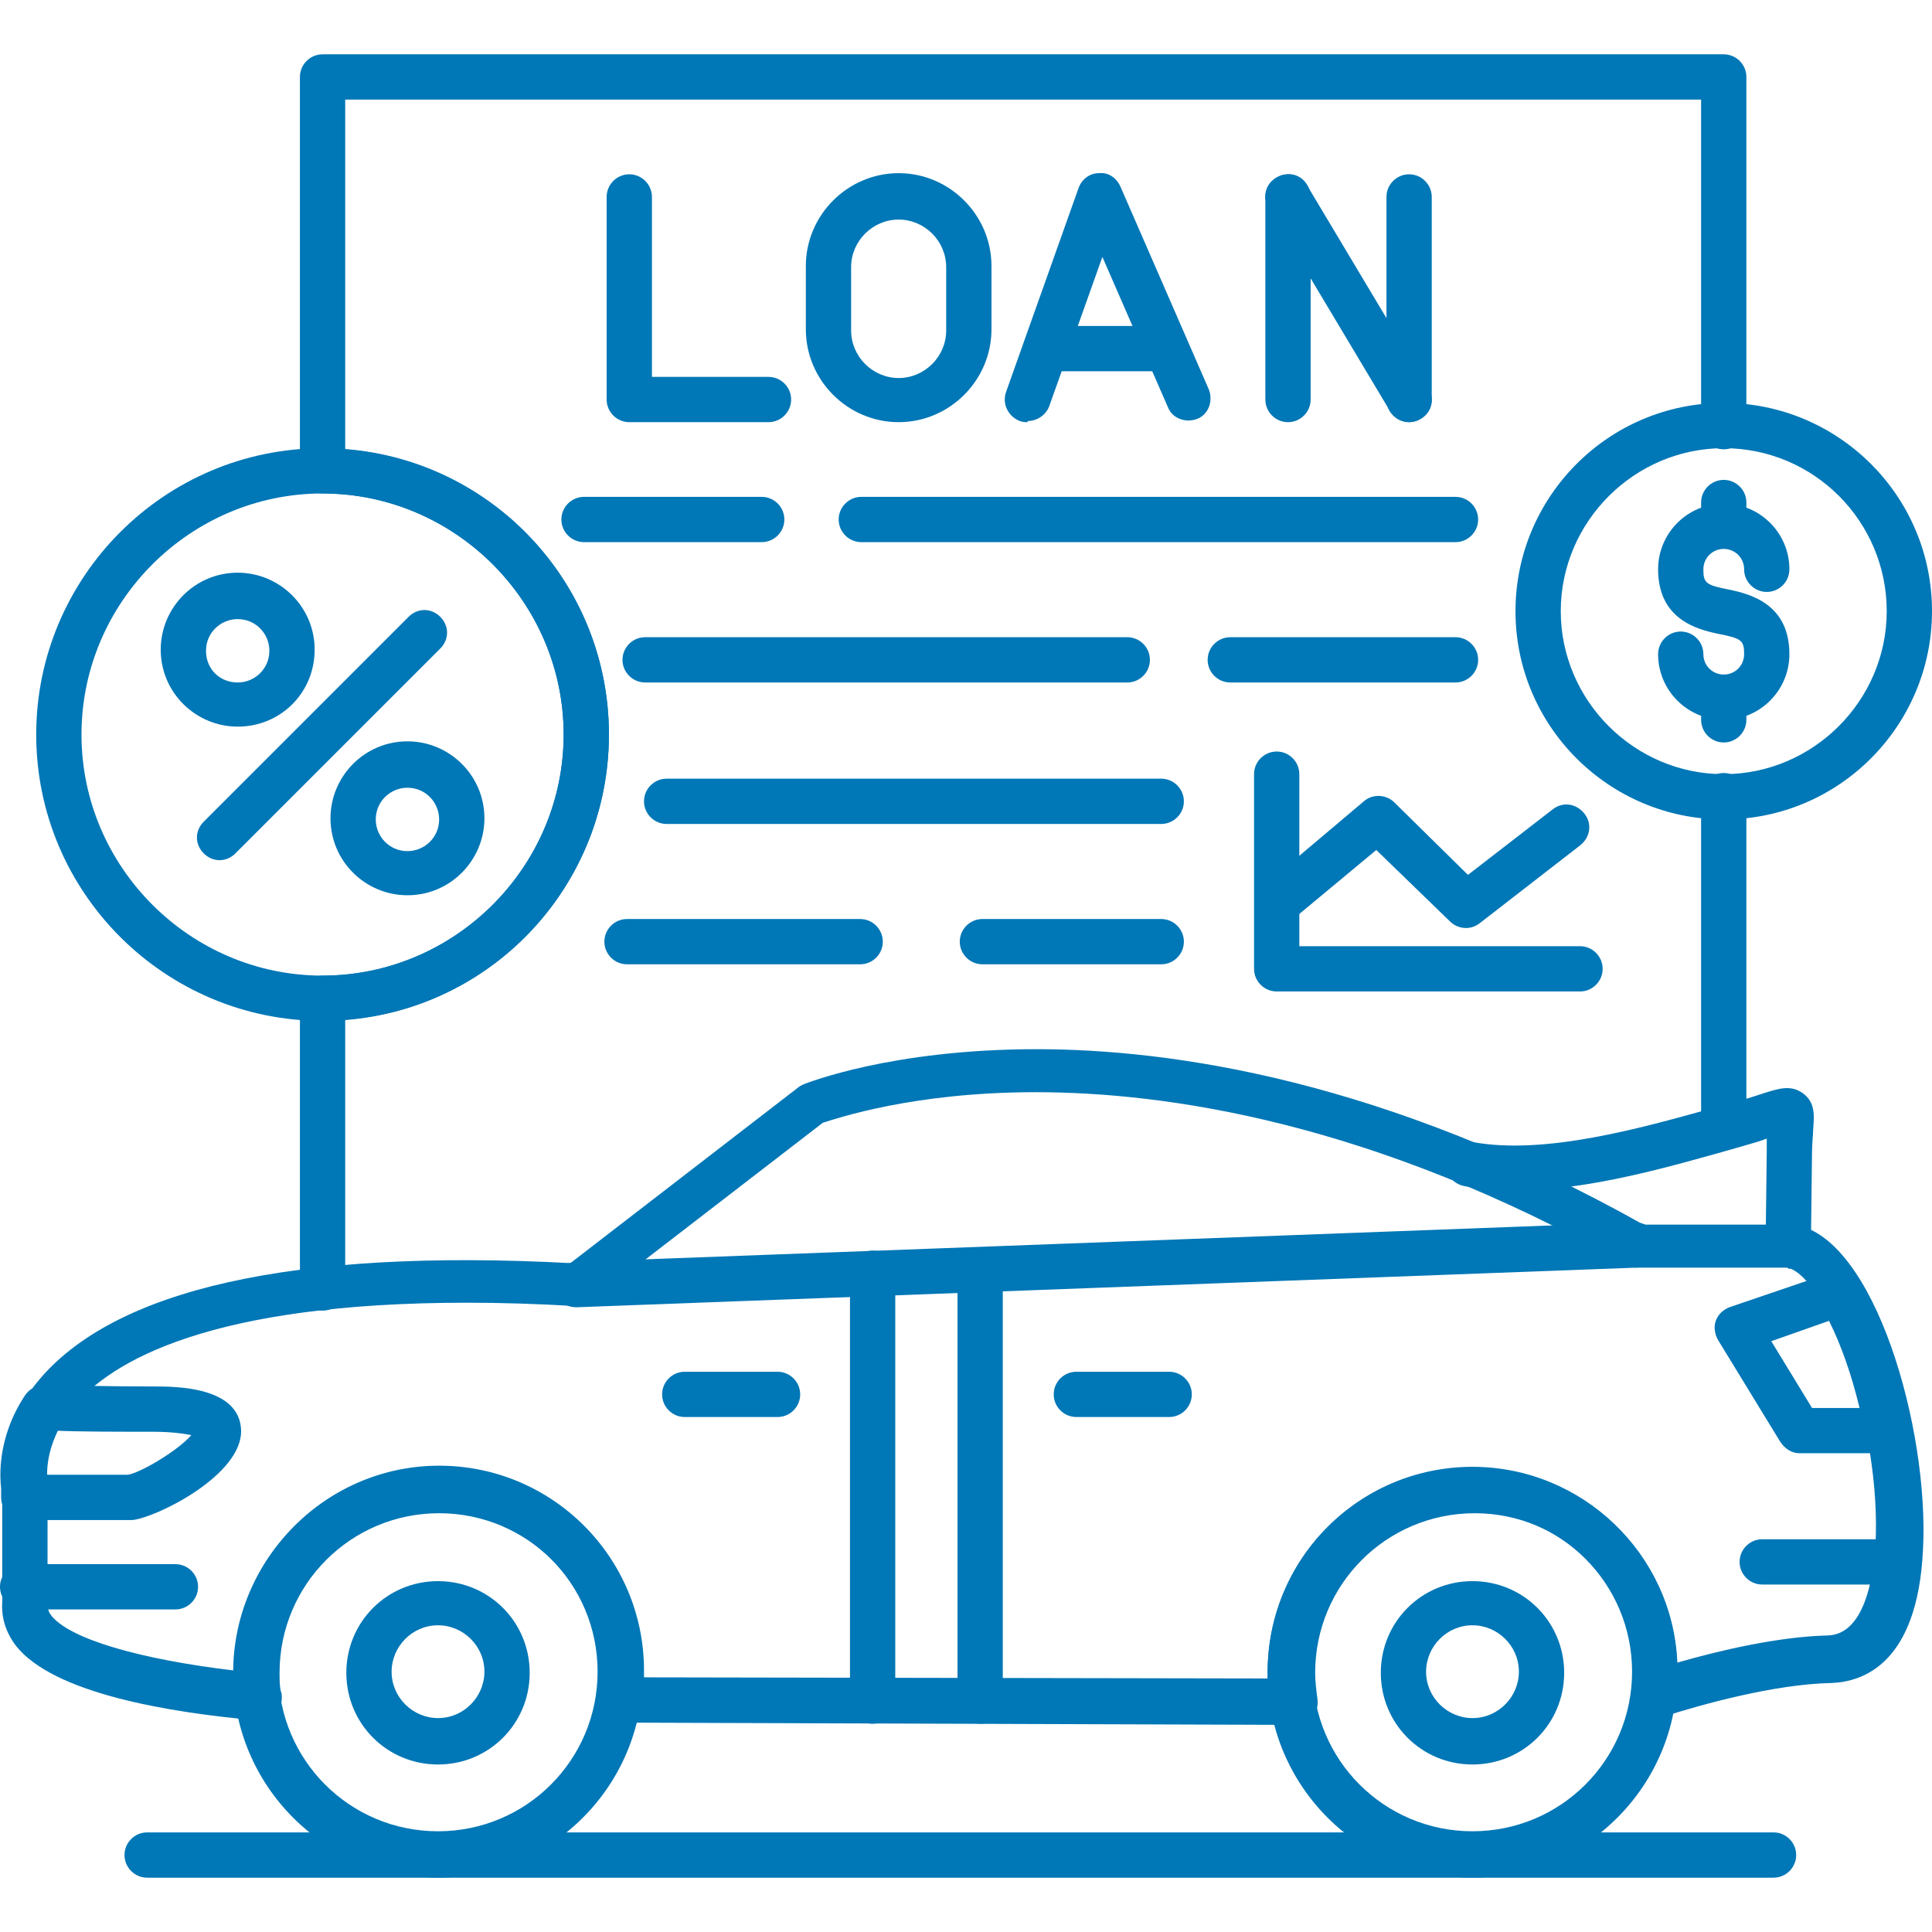
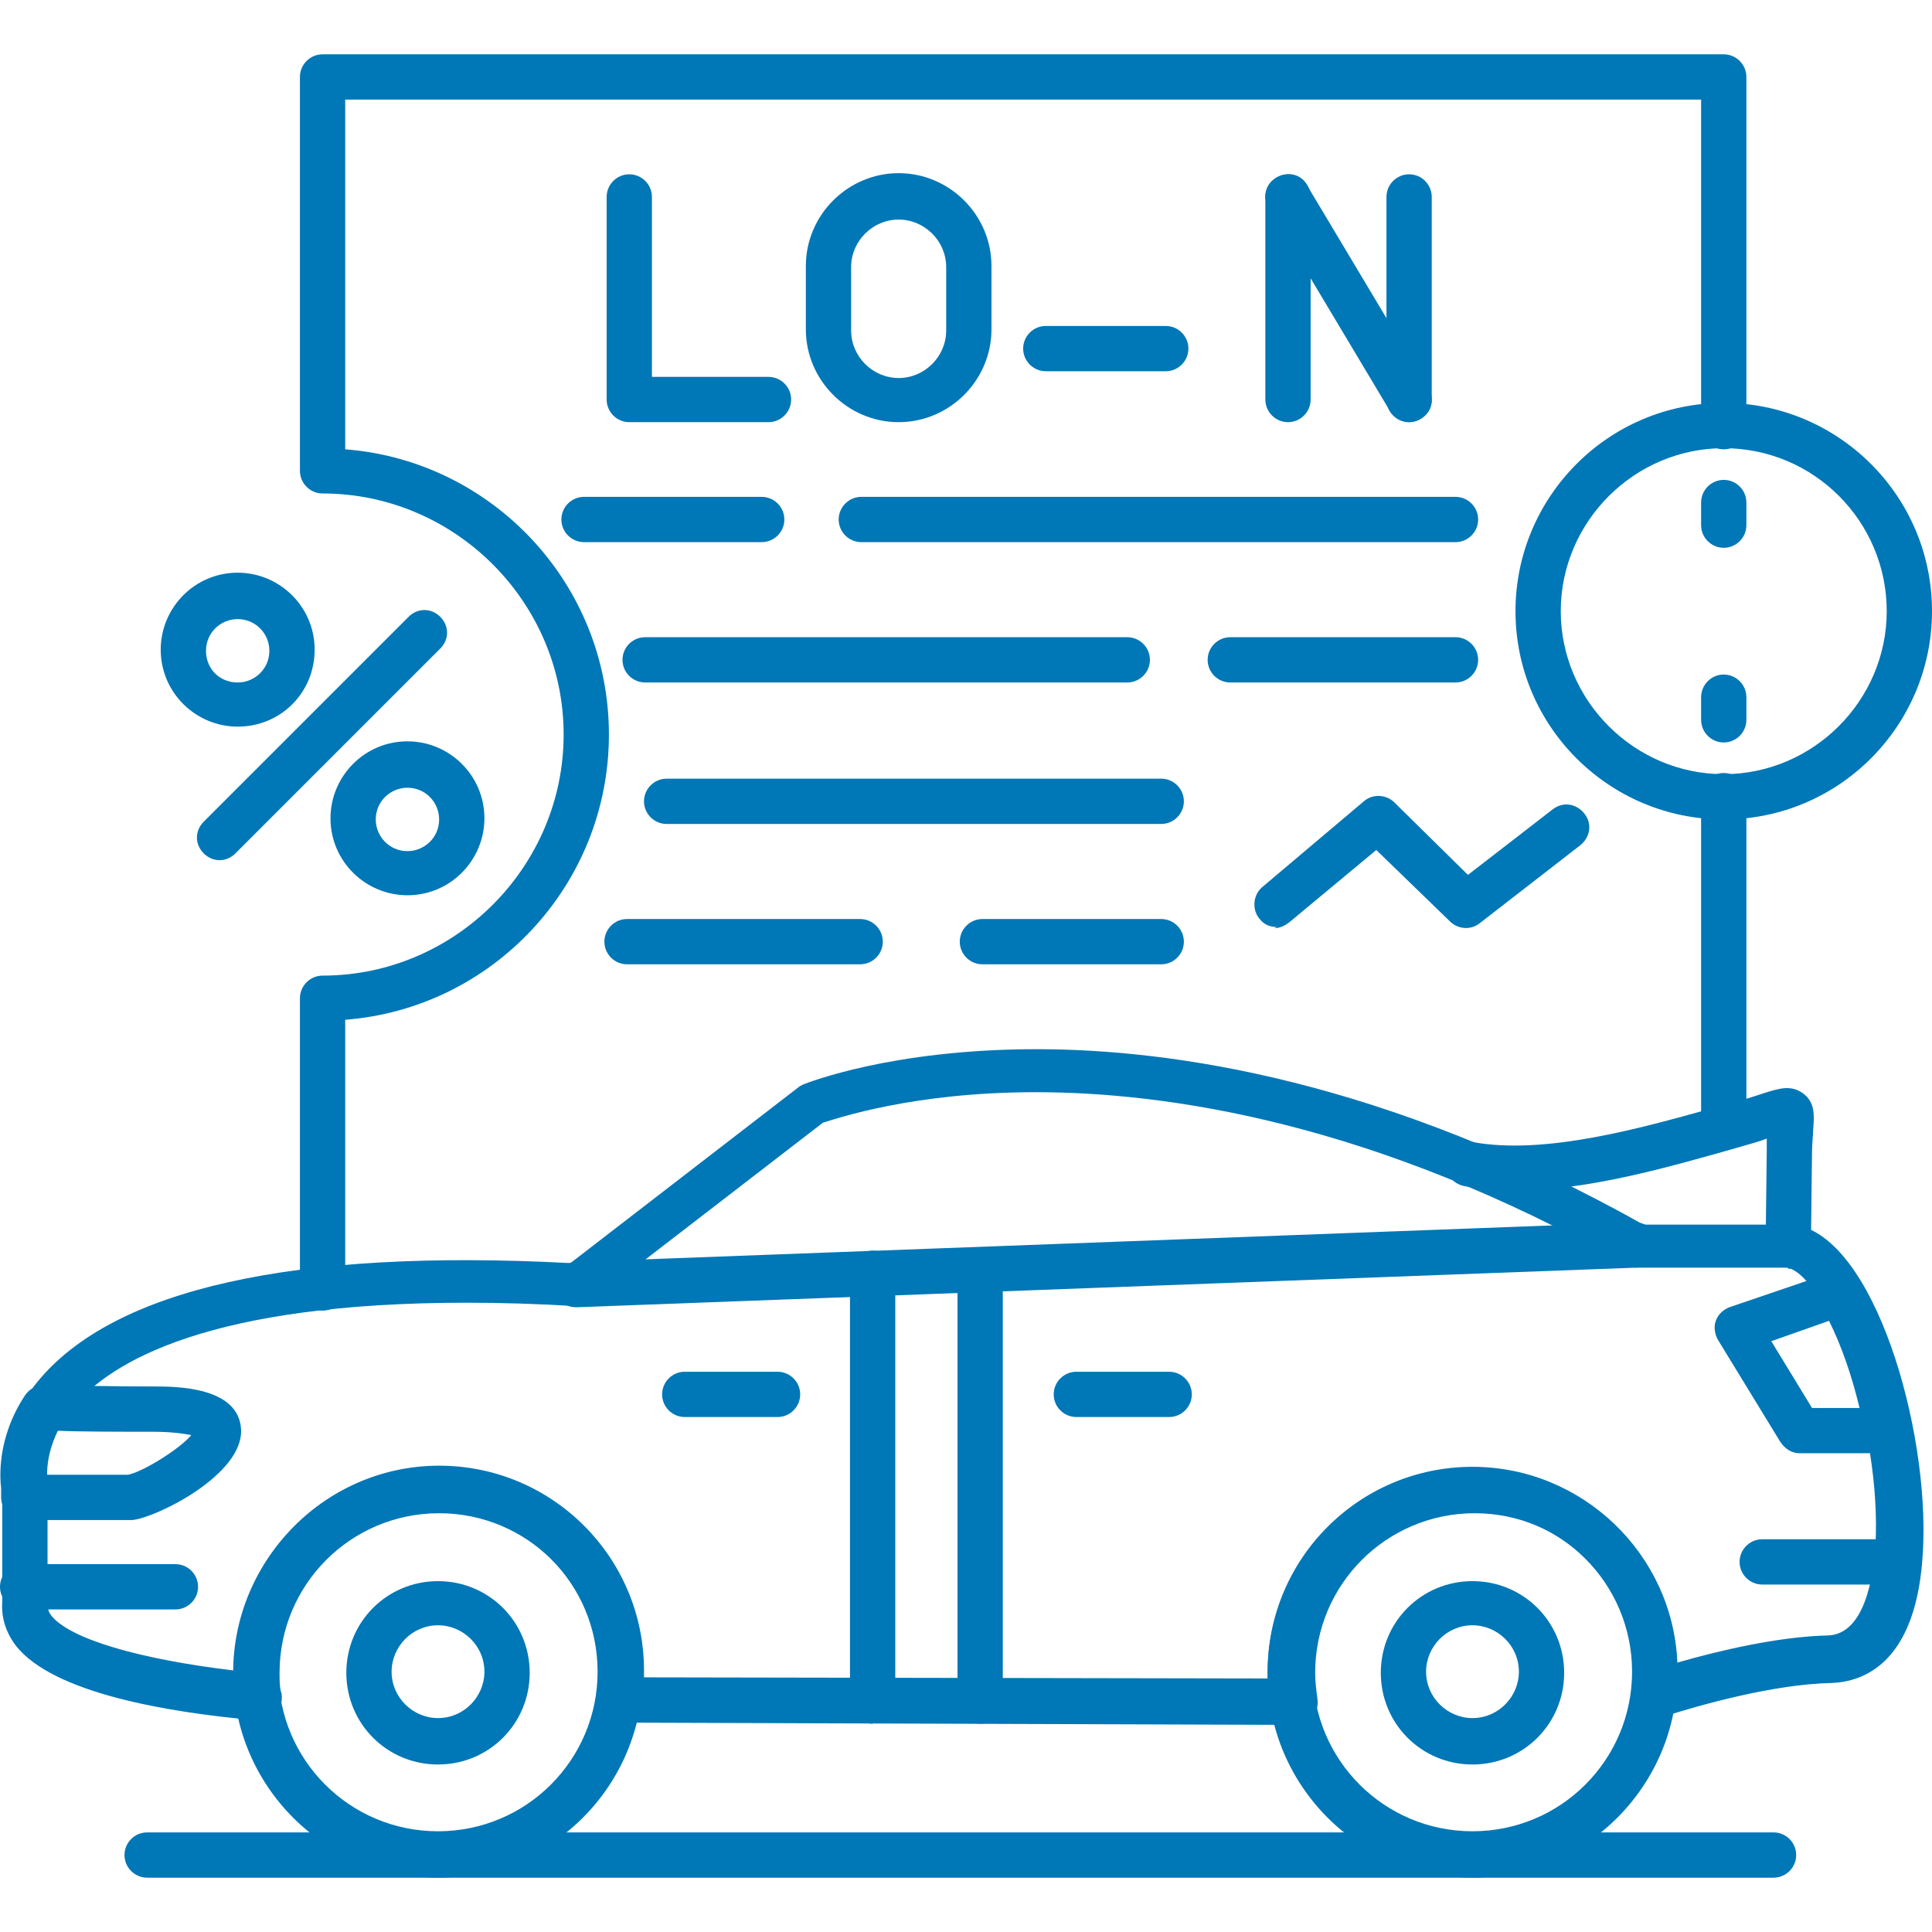
<svg xmlns="http://www.w3.org/2000/svg" clip-rule="evenodd" fill-rule="evenodd" height="300" image-rendering="optimizeQuality" shape-rendering="geometricPrecision" text-rendering="geometricPrecision" viewBox="0 0 1.707 1.707" width="300" version="1.1">
  <g width="100%" height="100%" transform="matrix(1,0,0,1,0,0)">
    <g id="Layer_x0020_1">
      <g id="_346855920">
        <g>
          <path id="_346860264" d="m.285 1.158c-.011 0-.02-.009-.02-.02v-.256c0-.011.009-.02.02-.02.117 0 .213-.096.213-.213 0-.117-.096-.213-.213-.213-.011 0-.02-.009-.02-.02v-.348c0-.011.009-.02.02-.02l1.238 0c.011 0 .02.009.02.02v.309c0 .011-.009.02-.02.02-.011 0-.02-.009-.02-.02v-.289h-1.198v.309c.13.01.233.119.233.252s-.103.242-.233.252v.237c0 .011-.009.02-.02.02zm1.238-.143c-.011 0-.02-.009-.02-.02v-.292c0-.011.009-.02.02-.02.011 0 .02.009.02.02v.292c0 .011-.009.02-.02.02z" fill="#0077b6" fill-opacity="1" data-original-color="#000000ff" stroke="none" stroke-opacity="1" />
        </g>
        <g>
          <path id="_346860144" d="m1.286.479h-.525c-.011 0-.02-.009-.02-.02 0-.011.009-.02.02-.02h.525c.011 0 .02.009.02.02 0 .011-.009.02-.02.02zm-.613 0h-.157c-.011 0-.02-.009-.02-.02 0-.011.009-.02.02-.02h.157c.011 0 .02.009.02.02 0 .011-.009.02-.02.02z" fill="#0077b6" fill-opacity="1" data-original-color="#000000ff" stroke="none" stroke-opacity="1" />
        </g>
        <g>
          <path id="_346859952" d="m1.286.603h-.199c-.011 0-.02-.009-.02-.02 0-.011.009-.02.02-.02h.199c.011 0 .02.009.02.02 0 .011-.009.02-.02.02zm-.29 0h-.426c-.011 0-.02-.009-.02-.02 0-.011.009-.02.02-.02h.426c.011 0 .02.009.02.02 0 .011-.009.02-.02.02z" fill="#0077b6" fill-opacity="1" data-original-color="#000000ff" stroke="none" stroke-opacity="1" />
        </g>
        <g>
          <path id="_346860096" d="m1.026.728h-.437c-.011 0-.02-.009-.02-.02 0-.011.009-.02.02-.02h.437c.011 0 .02.009.02.02 0 .011-.009.02-.02.02z" fill="#0077b6" fill-opacity="1" data-original-color="#000000ff" stroke="none" stroke-opacity="1" />
        </g>
        <g>
          <path id="_346859160" d="m1.026.852h-.158c-.011 0-.02-.009-.02-.02 0-.011.009-.02.02-.02h.158c.011 0 .02.009.02.02 0 .011-.009.02-.02.02zm-.266 0h-.206c-.011 0-.02-.009-.02-.02 0-.011.009-.02.02-.02h.206c.011 0 .02.009.02.02 0 .011-.009.02-.02.02z" fill="#0077b6" fill-opacity="1" data-original-color="#000000ff" stroke="none" stroke-opacity="1" />
        </g>
        <g>
-           <path id="_346859304" d="m1.396.876h-.268c-.011 0-.02-.009-.02-.02v-.172c0-.011.009-.02.02-.02.011 0 .02.009.02.02v.152l.248-0c.011 0 .02.009.02.02 0.0.011-.009.02-.02.02z" fill="#0077b6" fill-opacity="1" data-original-color="#000000ff" stroke="none" stroke-opacity="1" />
-         </g>
+           </g>
        <g>
          <path id="_346859664" d="m1.128.819c-.006 0-.011-.002-.015-.007-.007-.008-.006-.021.002-.028l.09-.076c.008-.007.02-.006.027.001l.065.064.075-.058c.009-.007.021-.005.028.004.007.009.005.021-.004.028l-.089.069c-.008.006-.019.005-.026-.002l-.065-.063-.077.064c-.004.003-.008.005-.013.005z" fill="#0077b6" fill-opacity="1" data-original-color="#000000ff" stroke="none" stroke-opacity="1" />
        </g>
        <g>
-           <path id="_346859352" d="m.285.902c-.139 0-.253-.113-.253-.253 0-.139.113-.253.253-.253s.253.113.253.253-.113.253-.253.253zm0-.466c-.117 0-.213.096-.213.213 0 .117.096.213.213.213.117 0 .213-.096.213-.213 0-.117-.096-.213-.213-.213z" fill="#0077b6" fill-opacity="1" data-original-color="#000000ff" stroke="none" stroke-opacity="1" />
-         </g>
+           </g>
        <g>
          <path id="_346859328" d="m1.142 1.524c-0 0-0 0-0 0l-.595-.002c-.006-0-.011-.003-.015-.007-.004-.004-.005-.01-.005-.016.001-.007.002-.014.002-.021 0-.078-.063-.141-.141-.141-.078 0-.141.063-.141.141 0 .005 0.0.011.001.016.001.002.001.004.001.006 0 .011-.009.02-.02.02-0 0-0 0-0 0-.001 0-.001-0-.002-0-.079-.007-.18-.024-.213-.066-.009-.012-.013-.025-.012-.039v-.099c-.001-.01-.004-.052.031-.095.067-.082.226-.118.471-.105l.201-.155c.001-.001.003-.002.005-.003.003-.001.077-.031.206-.031.119 0 .308.027.536.155l.13 0c.001 0 .002 0.0.003 0.0.071.01.12.181.114.288-.005.1-.053.116-.081.117-.05.001-.115.019-.149.03-.006.002-.014.001-.019-.004-.005-.004-.008-.011-.007-.018.001-.005.001-.011.001-.017 0-.078-.063-.141-.141-.141-.078 0-.141.063-.141.141 0 .008.001.015.002.023.001.006-.001.012-.005.016-.004.004-.009.007-.015.007zm-.573-.042.551.001c-0-.002-0-.004-0-.006 0-.1.081-.181.181-.181.097 0 .177.077.181.173.038-.011.09-.023.133-.024.032-.001.04-.05.042-.079.006-.105-.043-.239-.078-.246l-.133-0c-.003 0-.007-.001-.01-.003-.223-.126-.406-.152-.521-.152-.108 0-.175.023-.188.027l-.205.158c-.004.003-.009.005-.013.004-.034-.002-.066-.003-.096-.003-.226 0-.315.051-.349.093-.027.034-.022.064-.022.064 0.0.001 0.0.003 0.0.004v.102c0 .001-0.0.002-0.0.003-0.0.002-0.0.006.003.01.016.021.078.039.162.049 0-.1.082-.181.181-.181.1 0 .181.081.181.181 0.0.001 0.0.003-0.0.004z" fill="#0077b6" fill-opacity="1" data-original-color="#000000ff" stroke="none" stroke-opacity="1" />
        </g>
        <g>
          <path id="_346859472" d="m.115 1.343h-.094c-.011 0-.02-.009-.02-.02v-.008c-.001-.009-.004-.044.021-.082.004-.006.01-.009.017-.009l.003 0c.012 0.0.057.001.094.001.019 0.0.075 0.0.077.038.002.04-.075.078-.096.08-.001 0-.001 0-.002 0zm-.075-.04h.073c.012-.002.045-.022.056-.035-.005-.001-.016-.003-.034-.003-.031-0-.068-0-.086-.001-.009.016-.01.03-.01.038z" fill="#0077b6" fill-opacity="1" data-original-color="#000000ff" stroke="none" stroke-opacity="1" />
        </g>
        <g>
          <path id="_346859040" d="m1.675 1.4c-.001 0-.002-0-.003-0h-.115c-.011 0-.02-.009-.02-.02 0-.011.009-.02.02-.02h.117c.002 0 .003 0.0.005.001.011.003.018.013.016.024-.002.009-.01.016-.019.016z" fill="#0077b6" fill-opacity="1" data-original-color="#000000ff" stroke="none" stroke-opacity="1" />
        </g>
        <g>
          <path id="_346859424" d="m1.668 1.284c-0.0 0-0.0 0-0 0h-.078c-.007 0-.013-.004-.017-.01l-.055-.09c-.003-.005-.004-.012-.002-.017.002-.006.007-.01.012-.012l.091-.031c.009-.003.019.001.024.009.018.031.034.076.044.124.001.002.001.005.001.007 0.0.011-.009.02-.02.02zm-.067-.04h.042c-.007-.029-.016-.055-.027-.077l-.051.018z" fill="#0077b6" fill-opacity="1" data-original-color="#000000ff" stroke="none" stroke-opacity="1" />
        </g>
        <g>
          <path id="_346858224" d="m.155 1.422h-.135c-.011 0-.02-.009-.02-.02 0-.011.009-.02.02-.02h.135c.011 0 .02.009.02.02 0 .011-.009.02-.02.02z" fill="#0077b6" fill-opacity="1" data-original-color="#000000ff" stroke="none" stroke-opacity="1" />
        </g>
        <g>
          <path id="_346858248" d="m.509 1.155c-.011 0-.02-.008-.02-.019-0-.011.008-.02.019-.021l.936-.035c.012-0.0.02.008.021.019 0.0.011-.008.02-.019.021l-.936.035c-0 0-.001 0-.001 0z" fill="#0077b6" fill-opacity="1" data-original-color="#000000ff" stroke="none" stroke-opacity="1" />
        </g>
        <g>
          <path id="_346858728" d="m1.033 1.252h-.082c-.011 0-.02-.009-.02-.02 0-.011.009-.02.02-.02h.082c.011 0 .02.009.02.02 0 .011-.009.02-.02.02z" fill="#0077b6" fill-opacity="1" data-original-color="#000000ff" stroke="none" stroke-opacity="1" />
        </g>
        <g>
          <path id="_346858800" d="m1.301 1.659c-.1 0-.181-.081-.181-.181 0-.1.081-.181.181-.181.1 0 .181.081.181.181 0 .1-.081.181-.181.181zm0-.323c-.078 0-.141.063-.141.141 0 .078.063.141.141.141.078 0 .141-.063.141-.141 0-.078-.063-.141-.141-.141z" fill="#0077b6" fill-opacity="1" data-original-color="#000000ff" stroke="none" stroke-opacity="1" />
        </g>
        <g>
          <path id="_346858536" d="m.387 1.659c-.1 0-.181-.081-.181-.181 0-.1.081-.181.181-.181.1 0 .181.081.181.181 0 .1-.081.181-.181.181zm0-.323c-.078 0-.141.063-.141.141 0 .078.063.141.141.141.078 0 .141-.063.141-.141 0-.078-.063-.141-.141-.141z" fill="#0077b6" fill-opacity="1" data-original-color="#000000ff" stroke="none" stroke-opacity="1" />
        </g>
        <g>
          <path id="_346858488" d="m1.58 1.12c-0 0-0 0-0-0-.011-0-.02-.009-.02-.02l.001-.083c0-.004 0-.008 0-.011-.005.002-.012.004-.019.006-.007.002-.014.004-.021.006-.061.017-.154.044-.227.03-.011-.002-.018-.012-.016-.023.002-.011.012-.018.023-.016.064.012.151-.013.209-.029.008-.002.015-.004.022-.006.011-.003.02-.006.026-.008.013-.004.024-.008.035-0.0.011.008.01.02.009.032-0.0.005-.001.012-.001.02l-.001.083c-0.0.011-.009.02-.02.02z" fill="#0077b6" fill-opacity="1" data-original-color="#000000ff" stroke="none" stroke-opacity="1" />
        </g>
        <g>
          <path id="_346858440" d="m.194.76c-.005 0-.01-.002-.014-.006-.008-.008-.008-.02 0-.028l.181-.181c.008-.008.02-.008.028 0 .008.008.008.02 0 .028l-.181.181c-.004.004-.009.006-.014.006z" fill="#0077b6" fill-opacity="1" data-original-color="#000000ff" stroke="none" stroke-opacity="1" />
        </g>
        <g>
          <path id="_346858680" d="m.36.791c-.037 0-.068-.03-.068-.068 0-.037.03-.068.068-.068.037 0 .068.03.068.068 0 .037-.03.068-.068.068zm0-.095c-.015 0-.028.012-.028.028 0 .015.012.028.028.028.015 0 .028-.012.028-.028 0-.015-.012-.028-.028-.028z" fill="#0077b6" fill-opacity="1" data-original-color="#000000ff" stroke="none" stroke-opacity="1" />
        </g>
        <g>
          <path id="_346857432" d="m.21.642c-.037 0-.068-.03-.068-.068 0-.037.03-.068.068-.068.037 0 .068.03.068.068s-.03.068-.068.068zm0-.095c-.015 0-.028.012-.028.028s.012.028.028.028c.015 0 .028-.012.028-.028 0-.015-.012-.028-.028-.028z" fill="#0077b6" fill-opacity="1" data-original-color="#000000ff" stroke="none" stroke-opacity="1" />
        </g>
        <g>
          <path id="_346857528" d="m.387 1.559c-.045 0-.081-.036-.081-.081 0-.045.036-.081.081-.081.045 0 .081.036.081.081 0 .045-.036.081-.081.081zm0-.123c-.023 0-.041.019-.041.041 0 .023.019.041.041.041.023 0 .041-.019.041-.041 0-.023-.019-.041-.041-.041z" fill="#0077b6" fill-opacity="1" data-original-color="#000000ff" stroke="none" stroke-opacity="1" />
        </g>
        <g>
          <path id="_346857840" d="m1.301 1.559c-.045 0-.081-.036-.081-.081 0-.045.036-.081.081-.081.045 0 .081.036.081.081 0 .045-.036.081-.081.081zm0-.123c-.023 0-.041.019-.041.041 0 .023.019.041.041.041.023 0 .041-.019.041-.041 0-.023-.019-.041-.041-.041z" fill="#0077b6" fill-opacity="1" data-original-color="#000000ff" stroke="none" stroke-opacity="1" />
        </g>
        <g>
          <path id="_346857672" d="m1.567 1.659h-1.437c-.011 0-.02-.009-.02-.02 0-.011.009-.02.02-.02h1.437c.011 0 .02.009.02.02 0 .011-.009.02-.02.02z" fill="#0077b6" fill-opacity="1" data-original-color="#000000ff" stroke="none" stroke-opacity="1" />
        </g>
        <g>
-           <path id="_346857744" d="m1.523.636c-.032 0-.058-.026-.058-.058 0-.011.009-.02.02-.02.011 0 .02.009.02.02 0 .01.008.018.018.018.01 0 .018-.008.018-.018 0-.012-.002-.014-.023-.018-.019-.004-.053-.013-.053-.057 0-.032.026-.058.058-.058.032 0 .058.026.058.058 0 .011-.009.02-.02.02-.011 0-.02-.009-.02-.02 0-.01-.008-.018-.018-.018-.01 0-.018.008-.018.018 0 .012.002.014.023.018.019.004.053.013.053.057-0.0.032-.026.058-.058.058z" fill="#0077b6" fill-opacity="1" data-original-color="#000000ff" stroke="none" stroke-opacity="1" />
-         </g>
+           </g>
        <g>
          <path id="_346857384" d="m1.523.484c-.011 0-.02-.009-.02-.02v-.02c0-.011.009-.02.02-.02.011 0 .02.009.02.02v.02c0 .011-.009.02-.02.02z" fill="#0077b6" fill-opacity="1" data-original-color="#000000ff" stroke="none" stroke-opacity="1" />
        </g>
        <g>
          <path id="_346857576" d="m1.523.656c-.011 0-.02-.009-.02-.02v-.02c0-.011.009-.02.02-.02.011 0 .02.009.02.02v.02c0 .011-.009.02-.02.02z" fill="#0077b6" fill-opacity="1" data-original-color="#000000ff" stroke="none" stroke-opacity="1" />
        </g>
        <g>
          <path id="_346857888" d="m1.523.724c-.101 0-.184-.082-.184-.184 0-.101.082-.184.184-.184.101 0 .184.082.184.184 0 .101-.082.184-.184.184zm0-.328c-.079 0-.144.065-.144.144 0 .079.065.144.144.144.079 0 .144-.065.144-.144 0-.079-.064-.144-.144-.144z" fill="#0077b6" fill-opacity="1" data-original-color="#000000ff" stroke="none" stroke-opacity="1" />
        </g>
        <g>
          <path id="_346856688" d="m.866 1.523c-.011 0-.02-.009-.02-.02v-.381c0-.011.009-.02.02-.02.011 0 .02.009.02.02v.381c0 .011-.009.02-.02.02z" fill="#0077b6" fill-opacity="1" data-original-color="#000000ff" stroke="none" stroke-opacity="1" />
        </g>
        <g>
-           <path id="_346857312" d="m.771 1.523c-.011 0-.02-.009-.02-.02v-.378c0-.011.009-.02.02-.02.011 0 .02.009.02.02v.378c0 .011-.009.02-.02.02z" fill="#0077b6" fill-opacity="1" data-original-color="#000000ff" stroke="none" stroke-opacity="1" />
+           <path id="_346857312" d="m.771 1.523c-.011 0-.02-.009-.02-.02v-.378c0-.011.009-.02.02-.02.011 0 .02.009.02.02v.378z" fill="#0077b6" fill-opacity="1" data-original-color="#000000ff" stroke="none" stroke-opacity="1" />
        </g>
        <g>
          <path id="_346857216" d="m.687 1.252h-.082c-.011 0-.02-.009-.02-.02 0-.011.009-.02.02-.02h.082c.011 0 .02.009.02.02 0 .011-.009.02-.02.02z" fill="#0077b6" fill-opacity="1" data-original-color="#000000ff" stroke="none" stroke-opacity="1" />
        </g>
        <g>
-           <path id="_346856760" d="m.908.373c-.002 0-.004-0-.007-.001-.01-.004-.016-.015-.012-.026l.064-.18c.003-.008.01-.013.018-.013.009-.001.016.005.019.012l.078.179c.004.01-0.0.022-.01.026-.01.004-.022-0-.026-.01l-.058-.133-.047.132c-.003.008-.011.013-.019.013z" fill="#0077b6" fill-opacity="1" data-original-color="#000000ff" stroke="none" stroke-opacity="1" />
-         </g>
+           </g>
        <g>
          <path id="_346856832" d="m1.03.328h-.106c-.011 0-.02-.009-.02-.02 0-.011.009-.02.02-.02h.106c.011 0 .02.009.02.02 0 .011-.009.02-.02.02z" fill="#0077b6" fill-opacity="1" data-original-color="#000000ff" stroke="none" stroke-opacity="1" />
        </g>
        <g>
          <path id="_346856976" d="m1.245.373c-.011 0-.02-.009-.02-.02v-.179c0-.011.009-.02.02-.02.011 0 .02.009.02.02v.179c0 .011-.009.02-.02.02zm-.107 0c-.011 0-.02-.009-.02-.02v-.179c0-.011.009-.02.02-.02.011 0 .02.009.02.02v.179c0.0.011-.009.02-.02.02z" fill="#0077b6" fill-opacity="1" data-original-color="#000000ff" stroke="none" stroke-opacity="1" />
        </g>
        <g>
          <path id="_346857000" d="m1.245.373c-.007 0-.013-.004-.017-.01l-.107-.179c-.006-.009-.003-.022.007-.027.01-.006.022-.003.027.007l.107.179c.006.009.003.022-.007.027-.003.002-.007.003-.01.003z" fill="#0077b6" fill-opacity="1" data-original-color="#000000ff" stroke="none" stroke-opacity="1" />
        </g>
        <g>
          <path id="_346857144" d="m.679.373h-.123c-.011 0-.02-.009-.02-.02v-.179c0-.011.009-.02.02-.02.011 0 .02.009.02.02v.159h.103c.011 0 .02.009.02.02 0 .011-.009.02-.02.02z" fill="#0077b6" fill-opacity="1" data-original-color="#000000ff" stroke="none" stroke-opacity="1" />
        </g>
        <g>
          <path id="_346855944" d="m.794.373c-.045 0-.082-.037-.082-.082v-.056c0-.045.037-.082.082-.082.045 0 .082.037.082.082v.056c0.0.045-.037.082-.082.082zm0-.179c-.023 0-.042.019-.042.042v.056c0 .023.019.042.042.042v0c.023 0 .042-.019.042-.042v-.056c0-.023-.019-.042-.042-.042z" fill="#0077b6" fill-opacity="1" data-original-color="#000000ff" stroke="none" stroke-opacity="1" />
        </g>
      </g>
    </g>
  </g>
</svg>